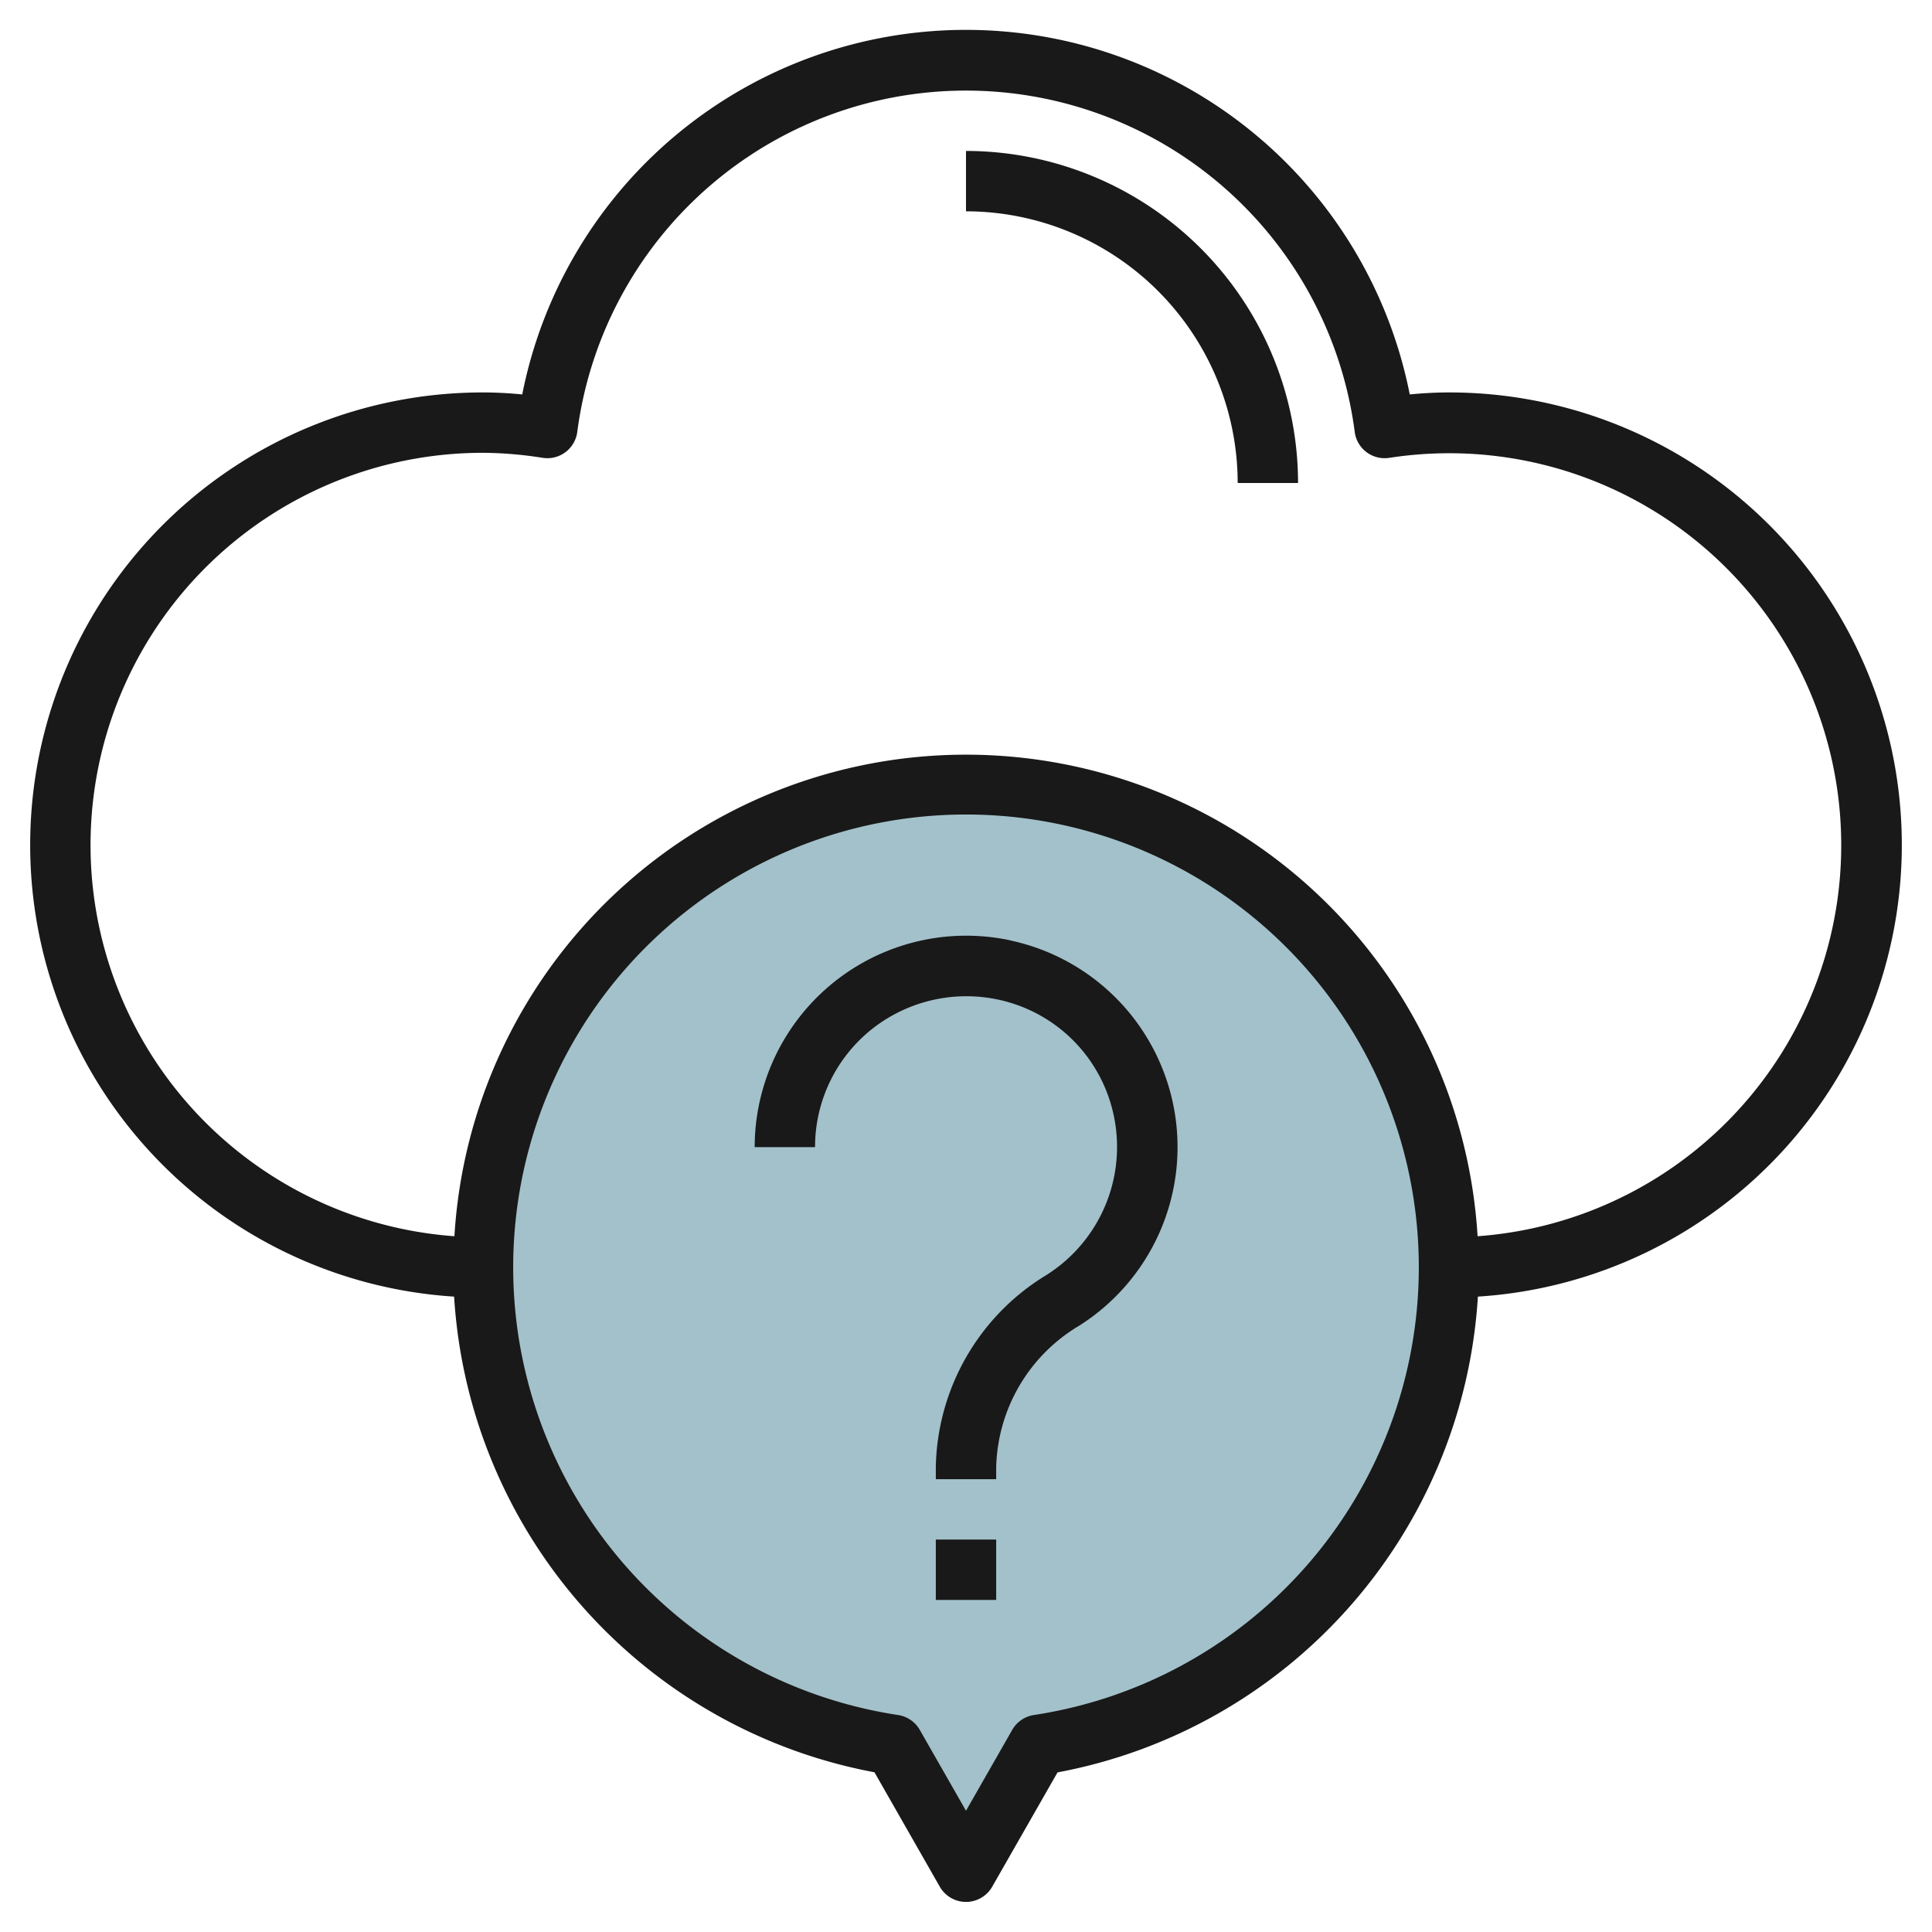
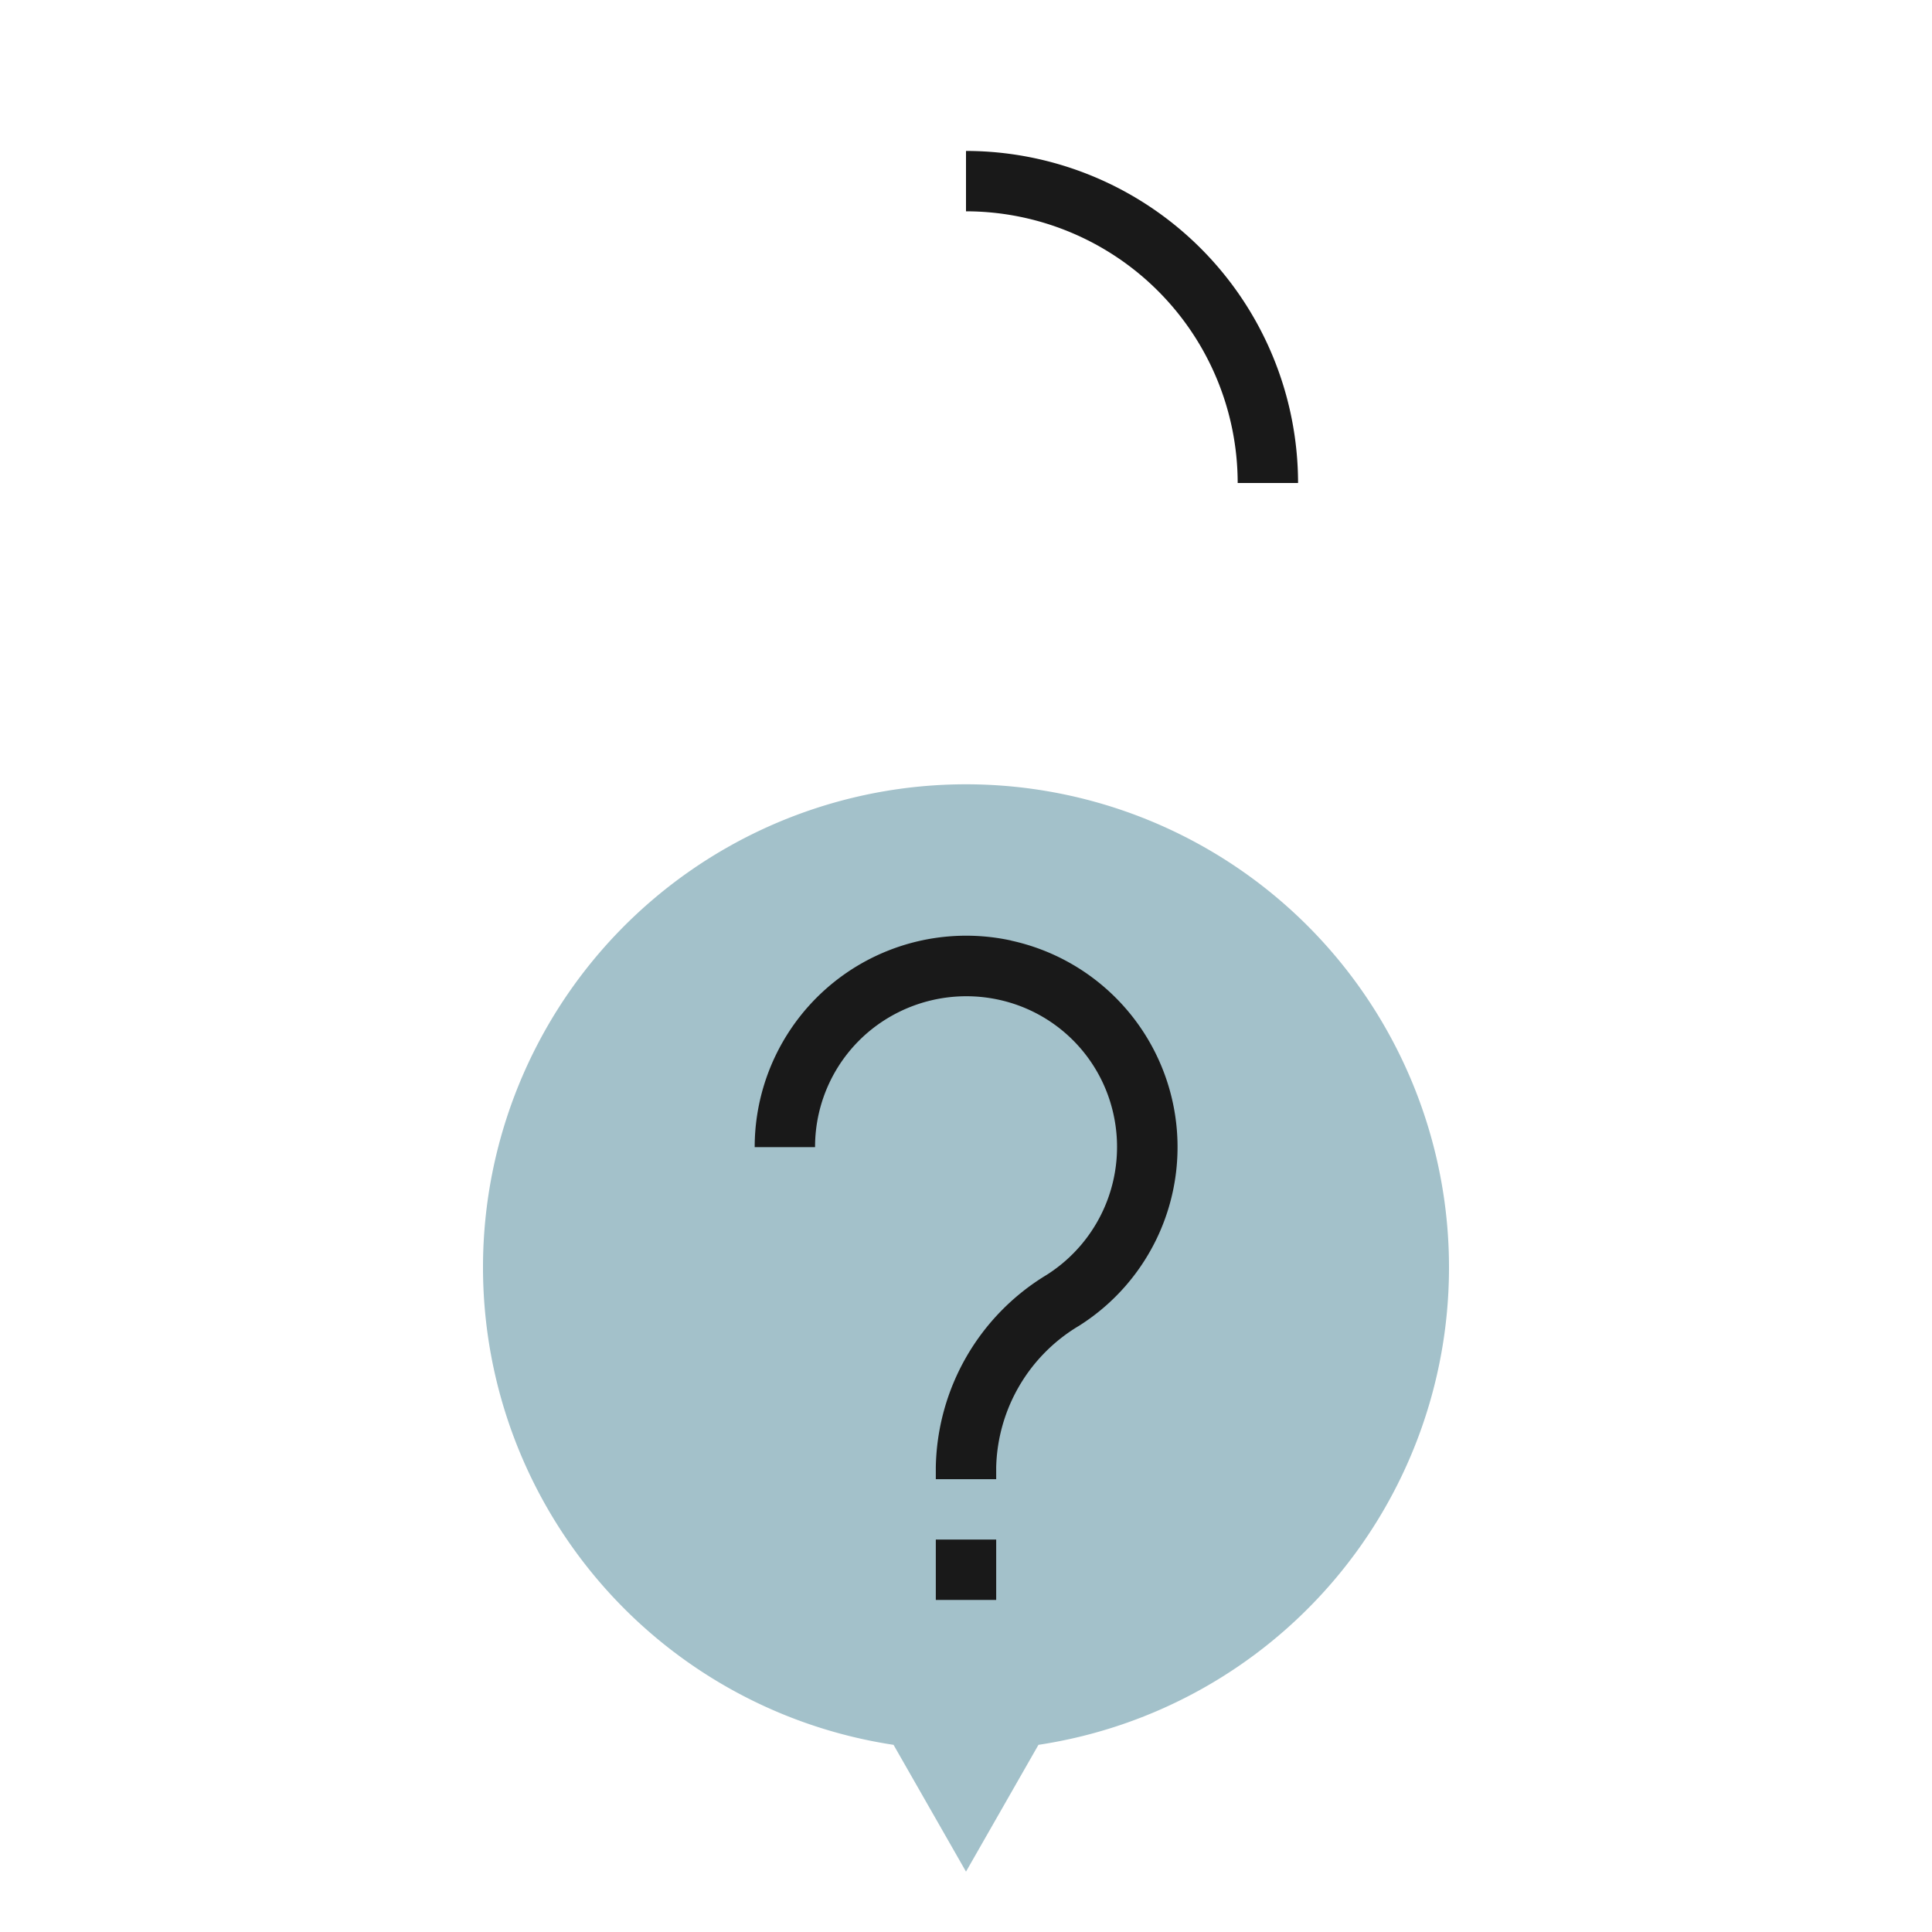
<svg xmlns="http://www.w3.org/2000/svg" id="Layer_3" height="512" viewBox="0 0 64 64" width="512" data-name="Layer 3">
-   <path d="m48 42a16 16 0 1 0 -18.4 15.8l2.4 4.2 2.4-4.2a15.99 15.99 0 0 0 13.6-15.8z" fill="#a3c1ca" />
+   <path d="m48 42a16 16 0 1 0 -18.4 15.8l2.4 4.2 2.4-4.2a15.99 15.99 0 0 0 13.6-15.8" fill="#a3c1ca" />
  <g fill="#191919">
-     <path d="m15.043 42.952a17.1 17.1 0 0 0 13.925 15.757l2.164 3.791a1 1 0 0 0 1.736 0l2.164-3.787a17.1 17.1 0 0 0 13.925-15.761 14.991 14.991 0 0 0 -.957-29.952c-.414 0-.846.022-1.3.066a14.985 14.985 0 0 0 -29.4 0c-.454-.044-.886-.066-1.3-.066a14.991 14.991 0 0 0 -.957 29.952zm19.207 13.86a1 1 0 0 0 -.719.493l-1.531 2.679-1.531-2.679a1 1 0 0 0 -.719-.493 15 15 0 1 1 4.5 0zm-18.25-41.812a12.913 12.913 0 0 1 1.98.167 1 1 0 0 0 1.143-.859 12.986 12.986 0 0 1 25.754 0 1 1 0 0 0 .391.671 1.007 1.007 0 0 0 .752.188 12.986 12.986 0 1 1 2.927 25.785 16.978 16.978 0 0 0 -33.894 0 12.993 12.993 0 0 1 .947-25.952z" />
    <path d="m33.495 31.156a7.007 7.007 0 0 0 -8.495 6.844h2a4.983 4.983 0 0 1 1.849-3.882 5.039 5.039 0 0 1 4.238-1 4.968 4.968 0 0 1 3.8 3.8 5.018 5.018 0 0 1 -2.215 5.314 7.6 7.6 0 0 0 -3.672 6.368v.4h2v-.4a5.61 5.61 0 0 1 2.742-4.68 7 7 0 0 0 -2.247-12.761z" />
    <path d="m31 51h2v2h-2z" />
    <path d="m41 16h2a11.013 11.013 0 0 0 -11-11v2a9.01 9.01 0 0 1 9 9z" />
  </g>
</svg>